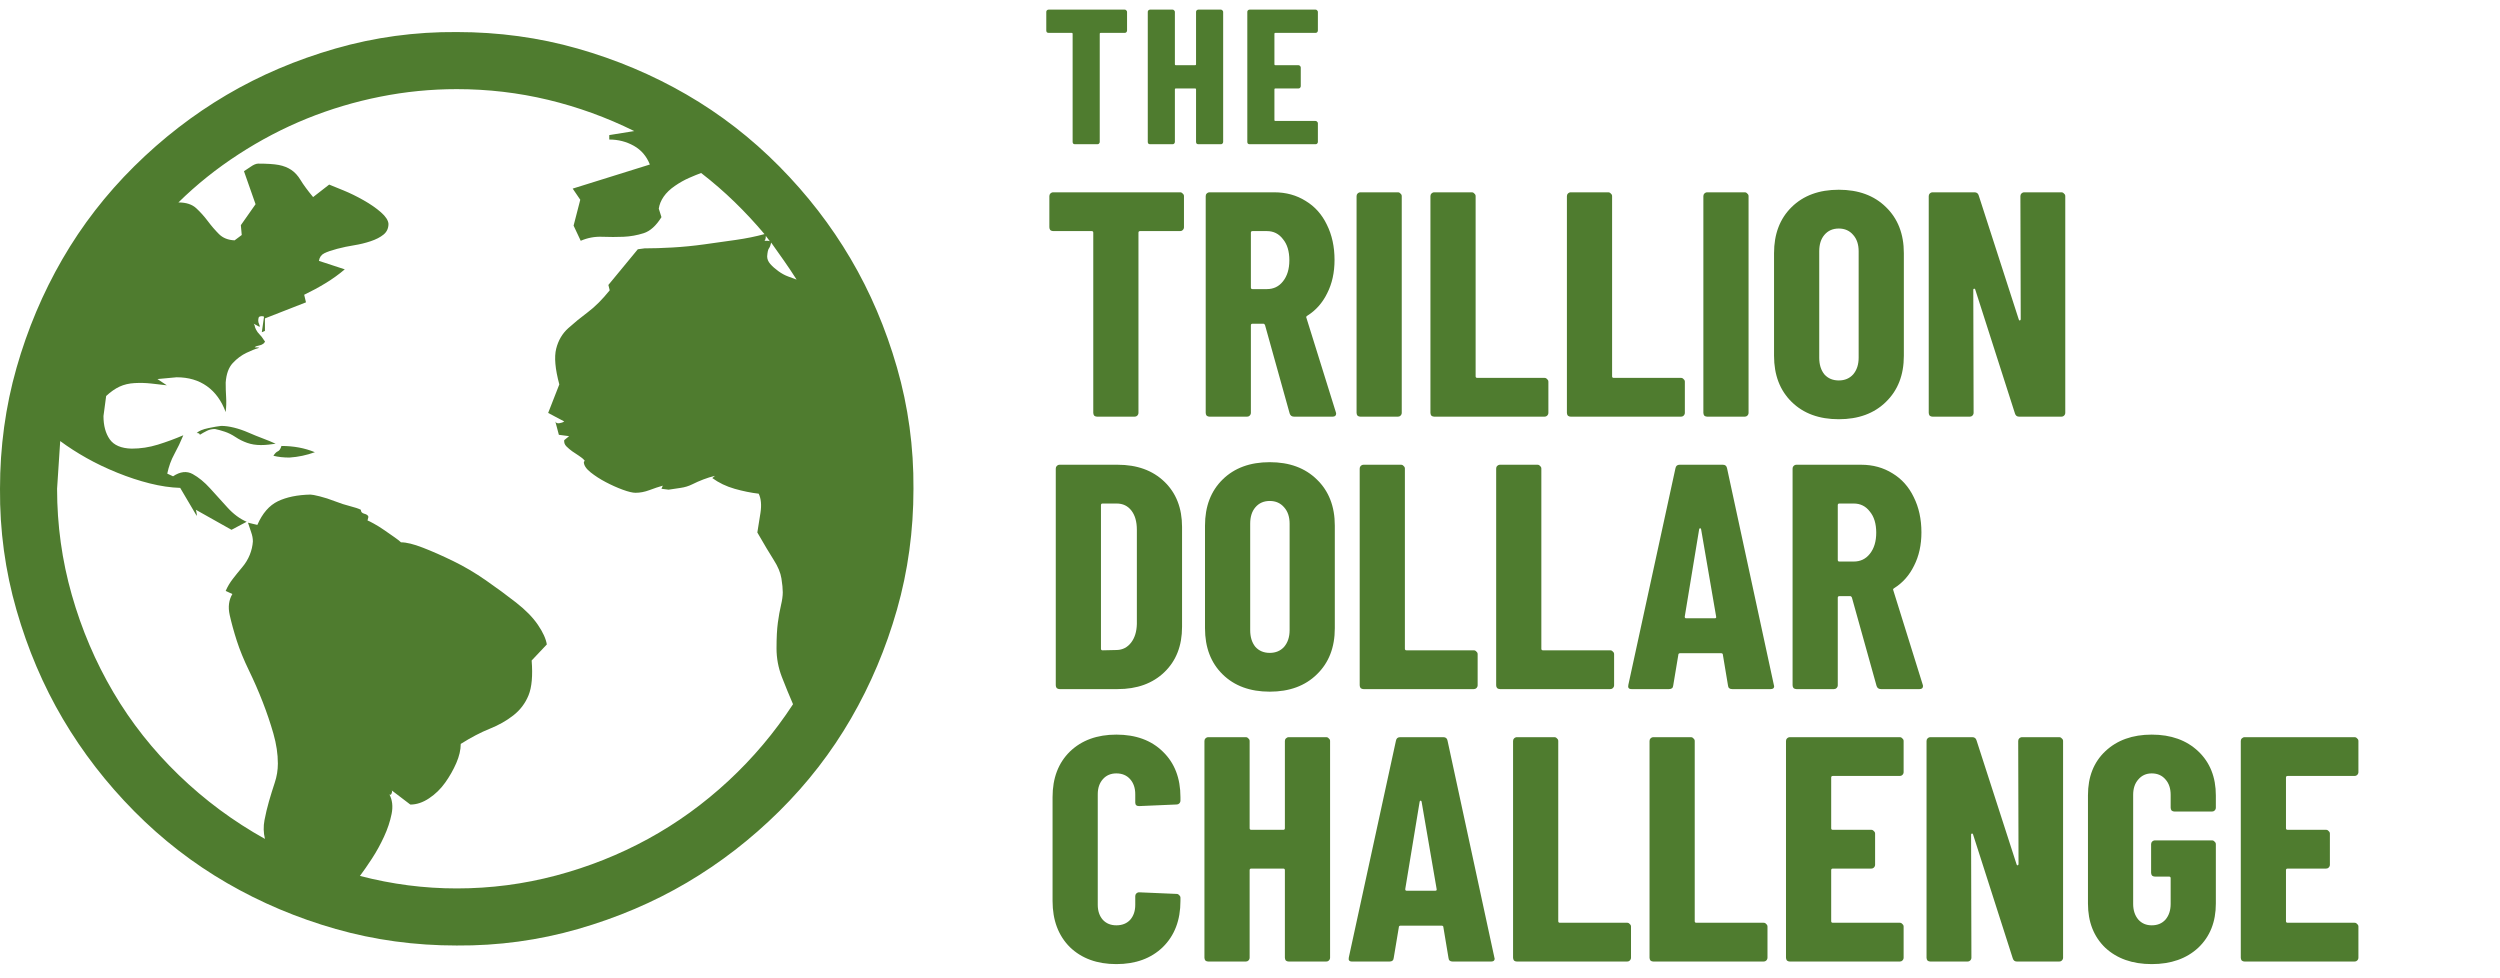
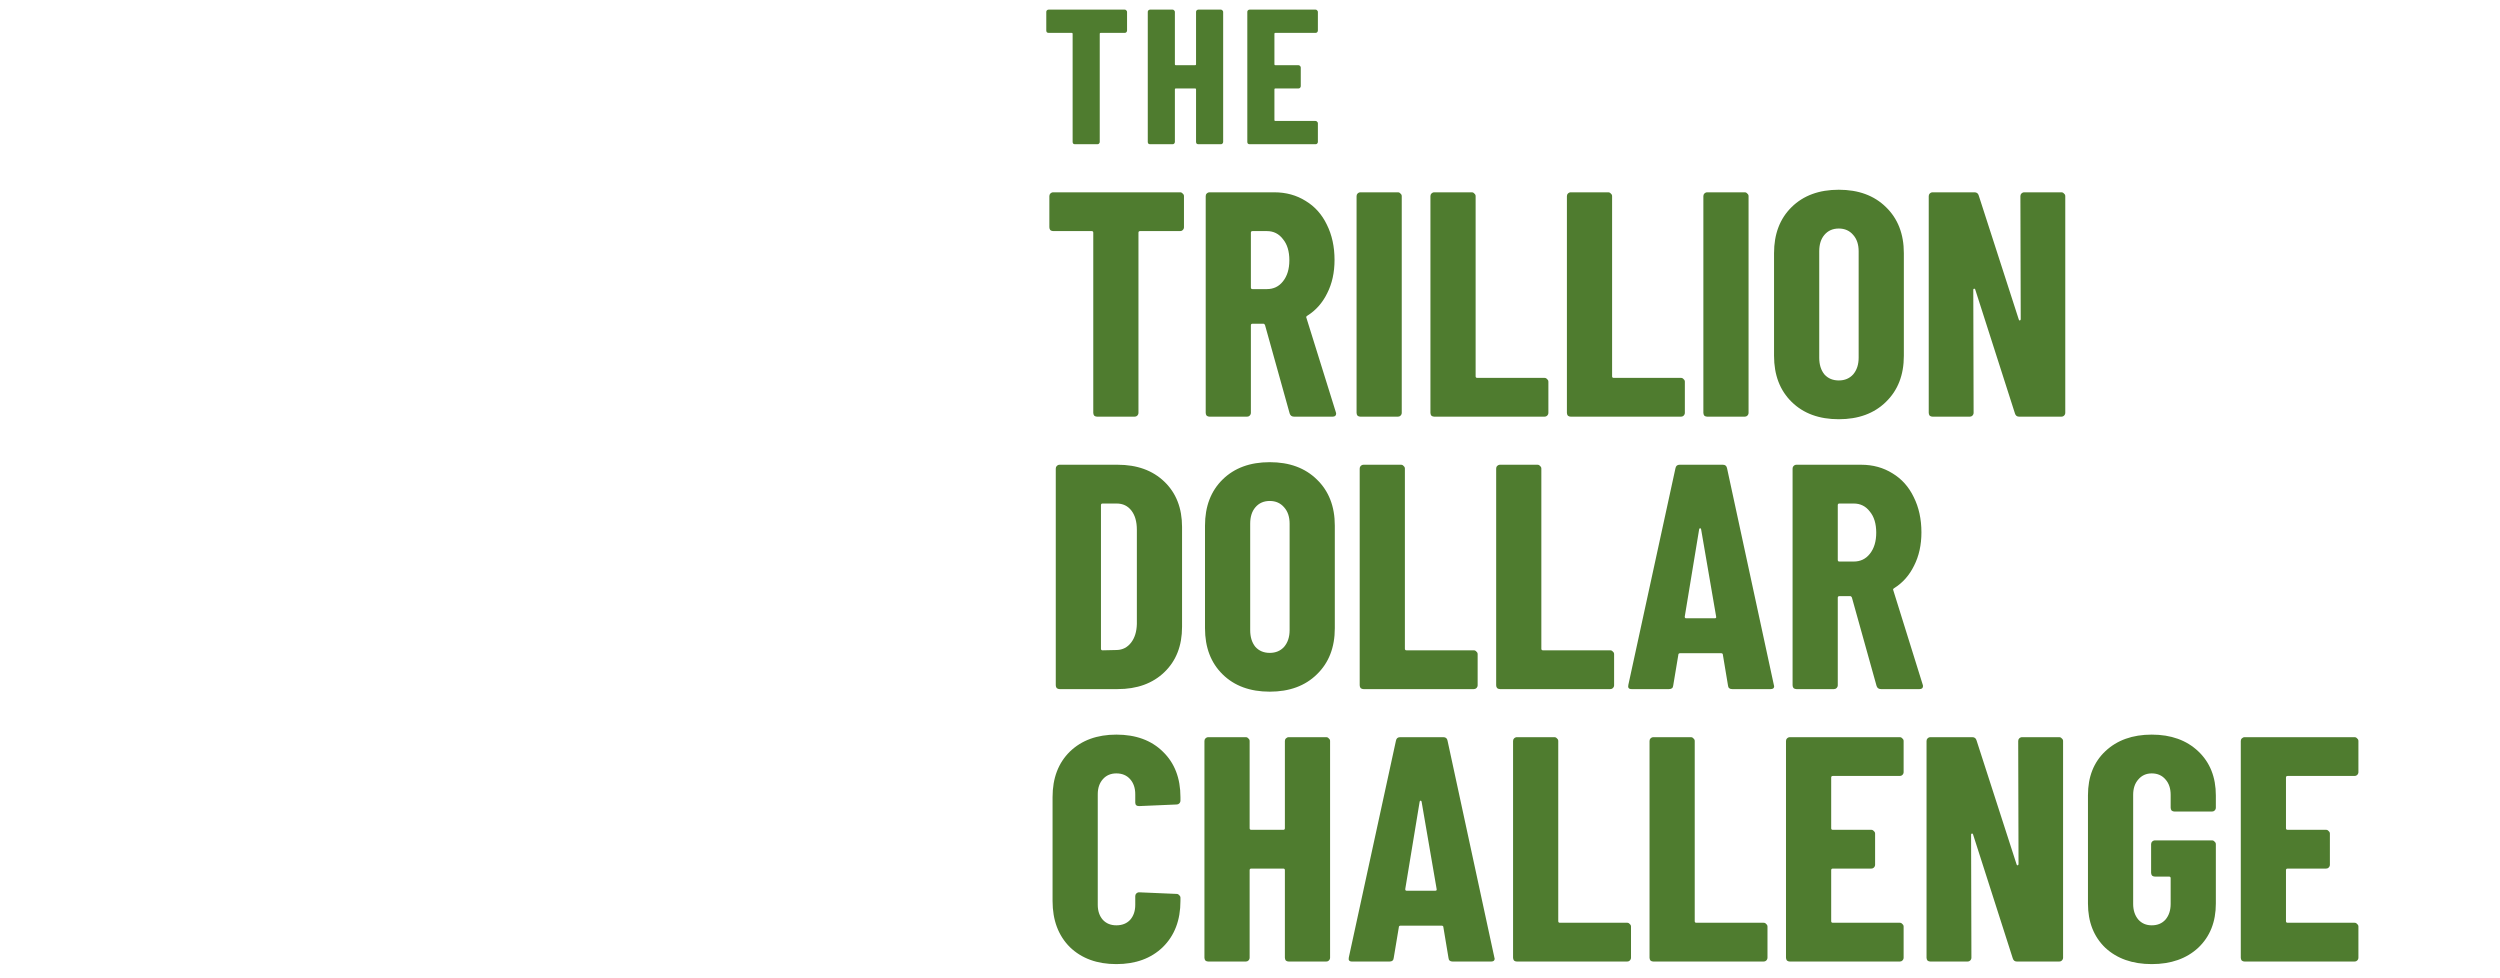
<svg xmlns="http://www.w3.org/2000/svg" width="156" height="61" viewBox="0 0 156 61" fill="none">
  <g clip-path="url(#clip0_942_8249)">
-     <path d="M13.804 26.576C14.046 26.576 14.315 26.613 14.612 26.687C14.908 26.761 15.205 26.863 15.502 26.993C15.799 27.123 16.096 27.244 16.393 27.355C16.69 27.466 16.959 27.578 17.2 27.689L16.755 27.745C16.606 27.763 16.448 27.772 16.282 27.772C15.966 27.772 15.678 27.726 15.419 27.633C15.159 27.541 14.918 27.42 14.695 27.271C14.472 27.123 14.25 27.012 14.027 26.938C13.804 26.863 13.6 26.808 13.415 26.77C13.229 26.77 13.062 26.808 12.914 26.882C12.765 26.956 12.617 27.04 12.469 27.132C12.469 27.058 12.403 27.021 12.274 27.021C12.403 26.891 12.645 26.789 12.997 26.715C13.35 26.641 13.619 26.594 13.804 26.576ZM17.562 27.828C18.323 27.828 19.018 27.958 19.649 28.218C19.389 28.311 19.13 28.385 18.87 28.44C18.61 28.496 18.341 28.533 18.063 28.552C17.692 28.552 17.358 28.515 17.061 28.44C17.154 28.292 17.246 28.199 17.339 28.162C17.432 28.125 17.506 28.014 17.562 27.828ZM28.5 2C31.116 2 33.63 2.343 36.042 3.03C38.454 3.716 40.718 4.672 42.833 5.896C44.949 7.121 46.878 8.615 48.622 10.377C50.366 12.14 51.851 14.06 53.075 16.139C54.3 18.217 55.265 20.48 55.97 22.93C56.675 25.379 57.018 27.902 57 30.5C57 33.116 56.657 35.63 55.97 38.042C55.283 40.455 54.328 42.718 53.103 44.834C51.879 46.949 50.385 48.878 48.622 50.623C46.86 52.367 44.939 53.851 42.861 55.076C40.783 56.3 38.519 57.265 36.07 57.97C33.621 58.675 31.097 59.019 28.5 59C25.884 59 23.369 58.657 20.957 57.97C18.545 57.284 16.282 56.328 14.166 55.103C12.051 53.879 10.121 52.385 8.377 50.623C6.633 48.86 5.149 46.939 3.924 44.861C2.699 42.783 1.735 40.52 1.03 38.07C0.324 35.621 -0.019 33.098 -0 30.5C-0 27.884 0.343 25.37 1.03 22.957C1.716 20.545 2.672 18.282 3.896 16.166C5.121 14.051 6.614 12.122 8.377 10.377C10.14 8.633 12.06 7.149 14.138 5.924C16.216 4.7 18.48 3.735 20.929 3.03C23.379 2.325 25.902 1.981 28.5 2ZM49.708 17.447C49.448 17.039 49.188 16.649 48.928 16.278C48.669 15.907 48.4 15.526 48.121 15.137C48.084 15.304 48.038 15.424 47.982 15.498C47.926 15.573 47.889 15.74 47.871 15.999C47.871 16.166 47.936 16.324 48.066 16.473C48.196 16.621 48.362 16.77 48.567 16.918C48.771 17.066 48.975 17.178 49.179 17.252C49.383 17.326 49.559 17.391 49.708 17.447ZM47.787 14.719C47.787 14.868 47.76 14.97 47.704 15.025H47.871C47.945 15.025 48.001 15.035 48.038 15.053L47.787 14.719ZM28.5 55.438C30.615 55.438 32.684 55.168 34.706 54.63C36.729 54.092 38.64 53.331 40.44 52.348C42.239 51.365 43.909 50.159 45.449 48.73C46.989 47.301 48.335 45.706 49.485 43.943C49.244 43.386 49.012 42.82 48.789 42.245C48.567 41.67 48.455 41.076 48.455 40.464C48.455 39.796 48.483 39.258 48.539 38.85C48.594 38.441 48.659 38.08 48.734 37.764C48.808 37.449 48.845 37.18 48.845 36.957C48.845 36.734 48.817 36.447 48.761 36.094C48.706 35.742 48.548 35.361 48.288 34.953C48.029 34.545 47.685 33.97 47.258 33.227C47.277 33.098 47.305 32.921 47.342 32.699C47.379 32.476 47.416 32.244 47.453 32.003C47.49 31.762 47.5 31.539 47.481 31.335C47.463 31.131 47.416 30.955 47.342 30.806C46.86 30.75 46.359 30.648 45.839 30.5C45.32 30.352 44.856 30.129 44.447 29.832L44.614 29.693C44.373 29.748 44.132 29.823 43.891 29.916C43.65 30.008 43.418 30.11 43.195 30.222C42.972 30.333 42.731 30.407 42.471 30.444C42.212 30.481 41.961 30.518 41.72 30.556L41.275 30.5L41.358 30.305C41.098 30.379 40.82 30.472 40.523 30.584C40.226 30.695 39.939 30.75 39.66 30.75C39.475 30.75 39.206 30.686 38.853 30.556C38.501 30.426 38.148 30.268 37.796 30.082C37.443 29.897 37.128 29.693 36.849 29.47C36.571 29.247 36.432 29.034 36.432 28.83L36.487 28.747C36.395 28.635 36.274 28.533 36.126 28.44C35.977 28.348 35.838 28.255 35.708 28.162C35.578 28.069 35.458 27.967 35.346 27.856C35.235 27.745 35.189 27.615 35.207 27.466L35.513 27.216L34.873 27.132L34.651 26.297C34.688 26.39 34.771 26.427 34.901 26.409C35.031 26.39 35.133 26.353 35.207 26.297L34.205 25.768L34.901 23.987C34.641 23.022 34.576 22.28 34.706 21.761C34.836 21.241 35.087 20.814 35.458 20.48C35.829 20.146 36.237 19.812 36.682 19.479C37.128 19.145 37.582 18.69 38.046 18.115L37.963 17.781L39.8 15.554L40.217 15.498C40.736 15.498 41.321 15.48 41.97 15.443C42.62 15.406 43.279 15.341 43.947 15.248C44.614 15.155 45.273 15.062 45.923 14.97C46.572 14.877 47.166 14.756 47.704 14.608C47.11 13.903 46.489 13.235 45.839 12.604C45.19 11.973 44.494 11.37 43.752 10.795C43.548 10.869 43.297 10.971 43 11.101C42.703 11.231 42.407 11.398 42.11 11.602C41.813 11.806 41.581 12.029 41.414 12.27C41.247 12.511 41.145 12.762 41.108 13.021L41.275 13.55C40.941 14.088 40.57 14.422 40.161 14.552C39.753 14.682 39.336 14.756 38.909 14.775C38.482 14.793 38.037 14.793 37.573 14.775C37.109 14.756 36.664 14.84 36.237 15.025L35.792 14.079L36.209 12.465L35.736 11.769L40.551 10.266C40.347 9.747 40.013 9.357 39.549 9.097C39.085 8.837 38.575 8.707 38.018 8.707V8.429L39.577 8.179C37.851 7.325 36.061 6.676 34.205 6.23C32.35 5.785 30.448 5.562 28.5 5.562C26.886 5.562 25.29 5.72 23.713 6.036C22.136 6.351 20.614 6.806 19.148 7.399C17.682 7.993 16.263 8.735 14.89 9.626C13.517 10.517 12.264 11.518 11.133 12.632C11.615 12.632 11.986 12.752 12.246 12.994C12.506 13.235 12.747 13.504 12.97 13.801C13.192 14.098 13.424 14.367 13.665 14.608C13.906 14.849 14.231 14.979 14.639 14.998L15.085 14.664L15.029 14.051L15.947 12.743L15.224 10.684C15.317 10.628 15.456 10.535 15.641 10.405C15.827 10.275 15.985 10.21 16.114 10.21C16.671 10.21 17.098 10.238 17.395 10.294C17.692 10.35 17.951 10.452 18.174 10.6C18.397 10.748 18.591 10.962 18.759 11.24C18.925 11.518 19.185 11.871 19.538 12.298L20.54 11.518C20.725 11.593 21.022 11.713 21.43 11.88C21.839 12.047 22.256 12.251 22.683 12.493C23.11 12.734 23.471 12.984 23.768 13.244C24.065 13.504 24.223 13.745 24.241 13.968C24.241 14.246 24.139 14.469 23.935 14.636C23.731 14.803 23.462 14.942 23.128 15.053C22.794 15.165 22.451 15.248 22.098 15.304C21.746 15.359 21.393 15.434 21.041 15.526C20.688 15.619 20.419 15.712 20.234 15.805C20.048 15.897 19.937 16.055 19.9 16.278L21.514 16.807C21.143 17.122 20.744 17.41 20.317 17.669C19.89 17.929 19.445 18.17 18.981 18.393L19.093 18.866L16.532 19.868V20.647L16.337 20.731L16.476 19.757L16.365 19.729C16.235 19.729 16.161 19.757 16.142 19.812C16.124 19.868 16.114 19.933 16.114 20.007C16.114 20.081 16.133 20.156 16.17 20.23C16.207 20.304 16.216 20.36 16.198 20.397L15.836 20.202L15.892 20.314C15.892 20.369 15.92 20.453 15.975 20.564C16.031 20.675 16.105 20.777 16.198 20.87C16.291 20.963 16.365 21.056 16.421 21.148C16.476 21.241 16.513 21.288 16.532 21.288C16.532 21.343 16.495 21.399 16.421 21.455C16.346 21.51 16.254 21.547 16.142 21.566C16.031 21.584 15.957 21.612 15.92 21.649C15.883 21.686 15.883 21.696 15.92 21.677C16.179 21.677 16.235 21.696 16.087 21.733C15.938 21.77 15.706 21.863 15.391 22.011C15.075 22.16 14.788 22.373 14.528 22.651C14.268 22.93 14.12 23.338 14.083 23.876C14.083 24.191 14.092 24.497 14.111 24.794C14.129 25.091 14.12 25.397 14.083 25.713C13.823 25.008 13.433 24.47 12.914 24.099C12.394 23.727 11.763 23.542 11.021 23.542L9.824 23.653L10.409 24.043C10.094 24.006 9.769 23.969 9.435 23.932C9.101 23.895 8.758 23.885 8.405 23.904C8.052 23.922 7.737 23.997 7.459 24.126C7.18 24.256 6.902 24.451 6.624 24.711L6.457 25.963C6.457 26.557 6.587 27.04 6.846 27.411C7.106 27.782 7.561 27.977 8.21 27.995C8.767 27.995 9.314 27.912 9.852 27.745C10.39 27.578 10.919 27.383 11.439 27.16C11.272 27.568 11.086 27.958 10.882 28.329C10.678 28.7 10.53 29.108 10.437 29.554L10.799 29.721C11.244 29.424 11.652 29.377 12.023 29.581C12.394 29.786 12.756 30.082 13.109 30.472C13.461 30.862 13.823 31.261 14.194 31.669C14.565 32.077 14.964 32.374 15.391 32.559L14.445 33.06L12.218 31.808C12.237 31.845 12.255 31.929 12.274 32.059C12.292 32.188 12.283 32.216 12.246 32.142L11.244 30.444C10.65 30.426 10.019 30.333 9.351 30.166C8.683 29.999 8.006 29.776 7.32 29.498C6.633 29.22 5.993 28.914 5.399 28.58C4.805 28.246 4.258 27.893 3.757 27.522L3.562 30.5C3.562 32.764 3.868 34.972 4.481 37.124C5.093 39.276 5.956 41.299 7.069 43.191C8.182 45.084 9.546 46.809 11.16 48.368C12.775 49.927 14.565 51.253 16.532 52.348C16.439 51.959 16.43 51.569 16.504 51.179C16.578 50.789 16.671 50.4 16.782 50.01C16.894 49.621 17.014 49.231 17.144 48.841C17.274 48.452 17.339 48.053 17.339 47.645C17.339 47.051 17.246 46.429 17.061 45.78C16.875 45.13 16.653 44.472 16.393 43.804C16.133 43.136 15.845 42.477 15.53 41.828C15.215 41.178 14.964 40.566 14.778 39.991C14.593 39.416 14.445 38.877 14.333 38.376C14.222 37.876 14.278 37.439 14.5 37.068L14.083 36.873C14.194 36.614 14.342 36.363 14.528 36.122C14.714 35.881 14.908 35.64 15.113 35.398C15.317 35.157 15.474 34.897 15.586 34.619C15.697 34.341 15.762 34.062 15.78 33.784C15.78 33.599 15.743 33.404 15.669 33.2C15.595 32.996 15.53 32.801 15.474 32.615L16.059 32.754C16.374 32.031 16.801 31.539 17.339 31.279C17.877 31.02 18.554 30.88 19.371 30.862C19.464 30.862 19.658 30.899 19.955 30.973C20.252 31.047 20.568 31.149 20.902 31.279C21.236 31.409 21.551 31.511 21.848 31.585C22.145 31.66 22.367 31.734 22.516 31.808C22.516 31.938 22.59 32.022 22.738 32.059C22.887 32.096 22.97 32.161 22.989 32.253L22.933 32.476C22.989 32.495 23.119 32.559 23.323 32.671C23.527 32.782 23.75 32.921 23.991 33.088C24.232 33.255 24.445 33.404 24.631 33.534C24.817 33.664 24.947 33.766 25.021 33.84C25.355 33.84 25.809 33.951 26.384 34.174C26.96 34.397 27.591 34.675 28.277 35.009C28.964 35.343 29.641 35.742 30.309 36.206C30.977 36.669 31.608 37.133 32.201 37.597C32.795 38.061 33.25 38.525 33.565 38.989C33.881 39.453 34.066 39.861 34.122 40.213L33.175 41.215C33.25 42.162 33.185 42.885 32.981 43.386C32.777 43.887 32.461 44.305 32.034 44.639C31.608 44.973 31.116 45.251 30.559 45.474C30.003 45.696 29.4 46.012 28.75 46.42C28.75 46.791 28.657 47.19 28.472 47.617C28.286 48.043 28.054 48.452 27.776 48.841C27.498 49.231 27.164 49.556 26.774 49.815C26.384 50.075 25.995 50.205 25.605 50.205L24.436 49.314C24.473 49.352 24.473 49.416 24.436 49.509C24.399 49.602 24.353 49.621 24.297 49.565C24.483 49.917 24.529 50.326 24.436 50.789C24.343 51.253 24.186 51.727 23.963 52.209C23.741 52.691 23.49 53.146 23.212 53.573C22.933 53.999 22.683 54.361 22.46 54.658C23.462 54.918 24.464 55.113 25.466 55.243C26.468 55.373 27.479 55.438 28.5 55.438Z" fill="#4F7C2F" />
-   </g>
+     </g>
  <path d="M70.184 0.6C70.224 0.6 70.256 0.616 70.28 0.648C70.312 0.672 70.328 0.704 70.328 0.744V1.908C70.328 1.948 70.312 1.984 70.28 2.016C70.256 2.04 70.224 2.052 70.184 2.052H68.684C68.644 2.052 68.624 2.072 68.624 2.112V8.856C68.624 8.896 68.608 8.932 68.576 8.964C68.552 8.988 68.52 9 68.48 9H67.076C67.036 9 67 8.988 66.968 8.964C66.944 8.932 66.932 8.896 66.932 8.856V2.112C66.932 2.072 66.912 2.052 66.872 2.052H65.432C65.392 2.052 65.356 2.04 65.324 2.016C65.3 1.984 65.288 1.948 65.288 1.908V0.744C65.288 0.704 65.3 0.672 65.324 0.648C65.356 0.616 65.392 0.6 65.432 0.6H70.184ZM74.633 0.744C74.633 0.704 74.645 0.672 74.669 0.648C74.701 0.616 74.737 0.6 74.777 0.6H76.181C76.221 0.6 76.253 0.616 76.277 0.648C76.309 0.672 76.325 0.704 76.325 0.744V8.856C76.325 8.896 76.309 8.932 76.277 8.964C76.253 8.988 76.221 9 76.181 9H74.777C74.737 9 74.701 8.988 74.669 8.964C74.645 8.932 74.633 8.896 74.633 8.856V5.58C74.633 5.54 74.613 5.52 74.573 5.52H73.373C73.333 5.52 73.313 5.54 73.313 5.58V8.856C73.313 8.896 73.297 8.932 73.265 8.964C73.241 8.988 73.209 9 73.169 9H71.765C71.725 9 71.689 8.988 71.657 8.964C71.633 8.932 71.621 8.896 71.621 8.856V0.744C71.621 0.704 71.633 0.672 71.657 0.648C71.689 0.616 71.725 0.6 71.765 0.6H73.169C73.209 0.6 73.241 0.616 73.265 0.648C73.297 0.672 73.313 0.704 73.313 0.744V4.008C73.313 4.048 73.333 4.068 73.373 4.068H74.573C74.613 4.068 74.633 4.048 74.633 4.008V0.744ZM82.236 1.908C82.236 1.948 82.22 1.984 82.188 2.016C82.164 2.04 82.132 2.052 82.092 2.052H79.584C79.544 2.052 79.524 2.072 79.524 2.112V4.008C79.524 4.048 79.544 4.068 79.584 4.068H81.024C81.064 4.068 81.096 4.084 81.12 4.116C81.152 4.14 81.168 4.172 81.168 4.212V5.376C81.168 5.416 81.152 5.452 81.12 5.484C81.096 5.508 81.064 5.52 81.024 5.52H79.584C79.544 5.52 79.524 5.54 79.524 5.58V7.488C79.524 7.528 79.544 7.548 79.584 7.548H82.092C82.132 7.548 82.164 7.564 82.188 7.596C82.22 7.62 82.236 7.652 82.236 7.692V8.856C82.236 8.896 82.22 8.932 82.188 8.964C82.164 8.988 82.132 9 82.092 9H77.976C77.936 9 77.9 8.988 77.868 8.964C77.844 8.932 77.832 8.896 77.832 8.856V0.744C77.832 0.704 77.844 0.672 77.868 0.648C77.9 0.616 77.936 0.6 77.976 0.6H82.092C82.132 0.6 82.164 0.616 82.188 0.648C82.22 0.672 82.236 0.704 82.236 0.744V1.908ZM73.64 12C73.707 12 73.76 12.027 73.8 12.08C73.853 12.12 73.88 12.173 73.88 12.24V14.18C73.88 14.247 73.853 14.307 73.8 14.36C73.76 14.4 73.707 14.42 73.64 14.42H71.14C71.073 14.42 71.04 14.453 71.04 14.52V25.76C71.04 25.827 71.013 25.887 70.96 25.94C70.92 25.98 70.867 26 70.8 26H68.46C68.393 26 68.333 25.98 68.28 25.94C68.24 25.887 68.22 25.827 68.22 25.76V14.52C68.22 14.453 68.187 14.42 68.12 14.42H65.72C65.653 14.42 65.593 14.4 65.54 14.36C65.5 14.307 65.48 14.247 65.48 14.18V12.24C65.48 12.173 65.5 12.12 65.54 12.08C65.593 12.027 65.653 12 65.72 12H73.64ZM80.755 26C80.609 26 80.516 25.933 80.475 25.8L78.936 20.28C78.909 20.227 78.876 20.2 78.835 20.2H78.156C78.089 20.2 78.055 20.233 78.055 20.3V25.76C78.055 25.827 78.029 25.887 77.975 25.94C77.936 25.98 77.882 26 77.816 26H75.475C75.409 26 75.349 25.98 75.296 25.94C75.255 25.887 75.236 25.827 75.236 25.76V12.24C75.236 12.173 75.255 12.12 75.296 12.08C75.349 12.027 75.409 12 75.475 12H79.516C80.249 12 80.902 12.18 81.475 12.54C82.049 12.887 82.489 13.38 82.796 14.02C83.115 14.66 83.275 15.393 83.275 16.22C83.275 17.007 83.122 17.7 82.816 18.3C82.522 18.9 82.109 19.367 81.576 19.7C81.549 19.713 81.529 19.733 81.516 19.76C81.502 19.773 81.502 19.793 81.516 19.82L83.356 25.72L83.376 25.8C83.376 25.933 83.302 26 83.156 26H80.755ZM78.156 14.42C78.089 14.42 78.055 14.453 78.055 14.52V17.94C78.055 18.007 78.089 18.04 78.156 18.04H79.055C79.469 18.04 79.802 17.88 80.055 17.56C80.322 17.227 80.456 16.787 80.456 16.24C80.456 15.68 80.322 15.24 80.055 14.92C79.802 14.587 79.469 14.42 79.055 14.42H78.156ZM84.889 26C84.823 26 84.763 25.98 84.71 25.94C84.669 25.887 84.65 25.827 84.65 25.76V12.24C84.65 12.173 84.669 12.12 84.71 12.08C84.763 12.027 84.823 12 84.889 12H87.23C87.296 12 87.35 12.027 87.389 12.08C87.443 12.12 87.469 12.173 87.469 12.24V25.76C87.469 25.827 87.443 25.887 87.389 25.94C87.35 25.98 87.296 26 87.23 26H84.889ZM89.499 26C89.432 26 89.372 25.98 89.319 25.94C89.279 25.887 89.259 25.827 89.259 25.76V12.24C89.259 12.173 89.279 12.12 89.319 12.08C89.372 12.027 89.432 12 89.499 12H91.839C91.906 12 91.959 12.027 91.999 12.08C92.052 12.12 92.079 12.173 92.079 12.24V23.48C92.079 23.547 92.112 23.58 92.179 23.58H96.379C96.446 23.58 96.499 23.607 96.539 23.66C96.592 23.7 96.619 23.753 96.619 23.82V25.76C96.619 25.827 96.592 25.887 96.539 25.94C96.499 25.98 96.446 26 96.379 26H89.499ZM98.014 26C97.948 26 97.888 25.98 97.835 25.94C97.794 25.887 97.775 25.827 97.775 25.76V12.24C97.775 12.173 97.794 12.12 97.835 12.08C97.888 12.027 97.948 12 98.014 12H100.355C100.421 12 100.475 12.027 100.515 12.08C100.568 12.12 100.595 12.173 100.595 12.24V23.48C100.595 23.547 100.628 23.58 100.695 23.58H104.895C104.961 23.58 105.015 23.607 105.055 23.66C105.108 23.7 105.135 23.753 105.135 23.82V25.76C105.135 25.827 105.108 25.887 105.055 25.94C105.015 25.98 104.961 26 104.895 26H98.014ZM106.53 26C106.463 26 106.403 25.98 106.35 25.94C106.31 25.887 106.29 25.827 106.29 25.76V12.24C106.29 12.173 106.31 12.12 106.35 12.08C106.403 12.027 106.463 12 106.53 12H108.87C108.937 12 108.99 12.027 109.03 12.08C109.083 12.12 109.11 12.173 109.11 12.24V25.76C109.11 25.827 109.083 25.887 109.03 25.94C108.99 25.98 108.937 26 108.87 26H106.53ZM114.74 26.16C113.513 26.16 112.533 25.8 111.8 25.08C111.066 24.36 110.7 23.4 110.7 22.2V15.8C110.7 14.6 111.066 13.64 111.8 12.92C112.533 12.2 113.513 11.84 114.74 11.84C115.966 11.84 116.946 12.2 117.68 12.92C118.426 13.64 118.8 14.6 118.8 15.8V22.2C118.8 23.4 118.426 24.36 117.68 25.08C116.946 25.8 115.966 26.16 114.74 26.16ZM114.74 23.74C115.113 23.74 115.413 23.613 115.64 23.36C115.866 23.093 115.98 22.747 115.98 22.32V15.68C115.98 15.253 115.866 14.913 115.64 14.66C115.413 14.393 115.113 14.26 114.74 14.26C114.366 14.26 114.066 14.393 113.84 14.66C113.626 14.913 113.52 15.253 113.52 15.68V22.32C113.52 22.747 113.626 23.093 113.84 23.36C114.066 23.613 114.366 23.74 114.74 23.74ZM126.073 12.24C126.073 12.173 126.093 12.12 126.133 12.08C126.186 12.027 126.246 12 126.313 12H128.633C128.699 12 128.753 12.027 128.793 12.08C128.846 12.12 128.873 12.173 128.873 12.24V25.76C128.873 25.827 128.846 25.887 128.793 25.94C128.753 25.98 128.699 26 128.633 26H125.993C125.859 26 125.773 25.933 125.733 25.8L123.253 18.06C123.239 18.02 123.213 18.007 123.173 18.02C123.146 18.02 123.133 18.04 123.133 18.08L123.153 25.76C123.153 25.827 123.126 25.887 123.073 25.94C123.033 25.98 122.979 26 122.913 26H120.593C120.526 26 120.466 25.98 120.413 25.94C120.373 25.887 120.353 25.827 120.353 25.76V12.24C120.353 12.173 120.373 12.12 120.413 12.08C120.466 12.027 120.526 12 120.593 12H123.213C123.346 12 123.433 12.067 123.473 12.2L125.973 19.94C125.986 19.98 126.006 20 126.033 20C126.073 19.987 126.093 19.96 126.093 19.92L126.073 12.24ZM66.12 43C66.053 43 65.993 42.98 65.94 42.94C65.9 42.887 65.88 42.827 65.88 42.76V29.24C65.88 29.173 65.9 29.12 65.94 29.08C65.993 29.027 66.053 29 66.12 29H69.74C70.953 29 71.927 29.353 72.66 30.06C73.393 30.767 73.76 31.707 73.76 32.88V39.12C73.76 40.293 73.393 41.233 72.66 41.94C71.927 42.647 70.953 43 69.74 43H66.12ZM68.7 40.48C68.7 40.547 68.733 40.58 68.8 40.58L69.7 40.56C70.06 40.547 70.353 40.393 70.58 40.1C70.807 39.807 70.927 39.42 70.94 38.94V33.06C70.94 32.553 70.827 32.153 70.6 31.86C70.373 31.567 70.067 31.42 69.68 31.42H68.8C68.733 31.42 68.7 31.453 68.7 31.52V40.48ZM79.232 43.16C78.005 43.16 77.025 42.8 76.292 42.08C75.558 41.36 75.192 40.4 75.192 39.2V32.8C75.192 31.6 75.558 30.64 76.292 29.92C77.025 29.2 78.005 28.84 79.232 28.84C80.458 28.84 81.438 29.2 82.172 29.92C82.918 30.64 83.292 31.6 83.292 32.8V39.2C83.292 40.4 82.918 41.36 82.172 42.08C81.438 42.8 80.458 43.16 79.232 43.16ZM79.232 40.74C79.605 40.74 79.905 40.613 80.132 40.36C80.358 40.093 80.472 39.747 80.472 39.32V32.68C80.472 32.253 80.358 31.913 80.132 31.66C79.905 31.393 79.605 31.26 79.232 31.26C78.858 31.26 78.558 31.393 78.332 31.66C78.118 31.913 78.012 32.253 78.012 32.68V39.32C78.012 39.747 78.118 40.093 78.332 40.36C78.558 40.613 78.858 40.74 79.232 40.74ZM85.085 43C85.018 43 84.958 42.98 84.905 42.94C84.865 42.887 84.845 42.827 84.845 42.76V29.24C84.845 29.173 84.865 29.12 84.905 29.08C84.958 29.027 85.018 29 85.085 29H87.425C87.492 29 87.545 29.027 87.585 29.08C87.638 29.12 87.665 29.173 87.665 29.24V40.48C87.665 40.547 87.698 40.58 87.765 40.58H91.965C92.031 40.58 92.085 40.607 92.125 40.66C92.178 40.7 92.205 40.753 92.205 40.82V42.76C92.205 42.827 92.178 42.887 92.125 42.94C92.085 42.98 92.031 43 91.965 43H85.085ZM93.6 43C93.534 43 93.474 42.98 93.421 42.94C93.38 42.887 93.361 42.827 93.361 42.76V29.24C93.361 29.173 93.38 29.12 93.421 29.08C93.474 29.027 93.534 29 93.6 29H95.941C96.007 29 96.061 29.027 96.1 29.08C96.154 29.12 96.18 29.173 96.18 29.24V40.48C96.18 40.547 96.214 40.58 96.281 40.58H100.48C100.547 40.58 100.6 40.607 100.64 40.66C100.694 40.7 100.72 40.753 100.72 40.82V42.76C100.72 42.827 100.694 42.887 100.64 42.94C100.6 42.98 100.547 43 100.48 43H93.6ZM108.088 43C107.928 43 107.841 42.927 107.828 42.78L107.508 40.86C107.508 40.793 107.468 40.76 107.388 40.76H104.848C104.768 40.76 104.728 40.793 104.728 40.86L104.408 42.78C104.395 42.927 104.308 43 104.148 43H101.808C101.635 43 101.568 42.913 101.608 42.74L104.548 29.22C104.575 29.073 104.661 29 104.808 29H107.508C107.655 29 107.741 29.073 107.768 29.22L110.688 42.74L110.708 42.82C110.708 42.94 110.635 43 110.488 43H108.088ZM105.128 38.48C105.128 38.547 105.155 38.58 105.208 38.58H107.008C107.075 38.58 107.101 38.547 107.088 38.48L106.148 33.02C106.135 32.98 106.115 32.96 106.088 32.96C106.061 32.96 106.041 32.98 106.028 33.02L105.128 38.48ZM117.377 43C117.23 43 117.137 42.933 117.097 42.8L115.557 37.28C115.53 37.227 115.497 37.2 115.457 37.2H114.777C114.71 37.2 114.677 37.233 114.677 37.3V42.76C114.677 42.827 114.65 42.887 114.597 42.94C114.557 42.98 114.503 43 114.437 43H112.097C112.03 43 111.97 42.98 111.917 42.94C111.877 42.887 111.857 42.827 111.857 42.76V29.24C111.857 29.173 111.877 29.12 111.917 29.08C111.97 29.027 112.03 29 112.097 29H116.137C116.87 29 117.523 29.18 118.097 29.54C118.67 29.887 119.11 30.38 119.417 31.02C119.737 31.66 119.897 32.393 119.897 33.22C119.897 34.007 119.743 34.7 119.437 35.3C119.143 35.9 118.73 36.367 118.197 36.7C118.17 36.713 118.15 36.733 118.137 36.76C118.123 36.773 118.123 36.793 118.137 36.82L119.977 42.72L119.997 42.8C119.997 42.933 119.923 43 119.777 43H117.377ZM114.777 31.42C114.71 31.42 114.677 31.453 114.677 31.52V34.94C114.677 35.007 114.71 35.04 114.777 35.04H115.677C116.09 35.04 116.423 34.88 116.677 34.56C116.943 34.227 117.077 33.787 117.077 33.24C117.077 32.68 116.943 32.24 116.677 31.92C116.423 31.587 116.09 31.42 115.677 31.42H114.777ZM69.66 60.16C68.46 60.16 67.493 59.807 66.76 59.1C66.04 58.38 65.68 57.42 65.68 56.22V49.74C65.68 48.553 66.04 47.607 66.76 46.9C67.493 46.193 68.46 45.84 69.66 45.84C70.873 45.84 71.84 46.193 72.56 46.9C73.293 47.607 73.66 48.553 73.66 49.74V49.96C73.66 50.027 73.633 50.087 73.58 50.14C73.54 50.18 73.487 50.2 73.42 50.2L71.08 50.3C70.92 50.3 70.84 50.227 70.84 50.08V49.56C70.84 49.173 70.733 48.86 70.52 48.62C70.307 48.38 70.02 48.26 69.66 48.26C69.313 48.26 69.033 48.38 68.82 48.62C68.607 48.86 68.5 49.173 68.5 49.56V56.46C68.5 56.847 68.607 57.16 68.82 57.4C69.033 57.627 69.313 57.74 69.66 57.74C70.02 57.74 70.307 57.627 70.52 57.4C70.733 57.16 70.84 56.847 70.84 56.46V55.92C70.84 55.853 70.86 55.8 70.9 55.76C70.953 55.707 71.013 55.68 71.08 55.68L73.42 55.78C73.487 55.78 73.54 55.807 73.58 55.86C73.633 55.9 73.66 55.953 73.66 56.02V56.22C73.66 57.42 73.293 58.38 72.56 59.1C71.827 59.807 70.86 60.16 69.66 60.16ZM80.177 46.24C80.177 46.173 80.197 46.12 80.237 46.08C80.291 46.027 80.351 46 80.417 46H82.757C82.824 46 82.877 46.027 82.917 46.08C82.971 46.12 82.997 46.173 82.997 46.24V59.76C82.997 59.827 82.971 59.887 82.917 59.94C82.877 59.98 82.824 60 82.757 60H80.417C80.351 60 80.291 59.98 80.237 59.94C80.197 59.887 80.177 59.827 80.177 59.76V54.3C80.177 54.233 80.144 54.2 80.077 54.2H78.077C78.011 54.2 77.977 54.233 77.977 54.3V59.76C77.977 59.827 77.951 59.887 77.897 59.94C77.857 59.98 77.804 60 77.737 60H75.397C75.331 60 75.271 59.98 75.217 59.94C75.177 59.887 75.157 59.827 75.157 59.76V46.24C75.157 46.173 75.177 46.12 75.217 46.08C75.271 46.027 75.331 46 75.397 46H77.737C77.804 46 77.857 46.027 77.897 46.08C77.951 46.12 77.977 46.173 77.977 46.24V51.68C77.977 51.747 78.011 51.78 78.077 51.78H80.077C80.144 51.78 80.177 51.747 80.177 51.68V46.24ZM90.647 60C90.487 60 90.4 59.927 90.387 59.78L90.067 57.86C90.067 57.793 90.027 57.76 89.947 57.76H87.407C87.327 57.76 87.287 57.793 87.287 57.86L86.967 59.78C86.953 59.927 86.867 60 86.707 60H84.367C84.193 60 84.127 59.913 84.167 59.74L87.107 46.22C87.133 46.073 87.22 46 87.367 46H90.067C90.213 46 90.3 46.073 90.327 46.22L93.247 59.74L93.267 59.82C93.267 59.94 93.193 60 93.047 60H90.647ZM87.687 55.48C87.687 55.547 87.713 55.58 87.767 55.58H89.567C89.633 55.58 89.66 55.547 89.647 55.48L88.707 50.02C88.693 49.98 88.673 49.96 88.647 49.96C88.62 49.96 88.6 49.98 88.587 50.02L87.687 55.48ZM94.655 60C94.588 60 94.528 59.98 94.475 59.94C94.435 59.887 94.415 59.827 94.415 59.76V46.24C94.415 46.173 94.435 46.12 94.475 46.08C94.528 46.027 94.588 46 94.655 46H96.995C97.062 46 97.115 46.027 97.155 46.08C97.209 46.12 97.235 46.173 97.235 46.24V57.48C97.235 57.547 97.269 57.58 97.335 57.58H101.535C101.602 57.58 101.655 57.607 101.695 57.66C101.748 57.7 101.775 57.753 101.775 57.82V59.76C101.775 59.827 101.748 59.887 101.695 59.94C101.655 59.98 101.602 60 101.535 60H94.655ZM103.171 60C103.104 60 103.044 59.98 102.991 59.94C102.951 59.887 102.931 59.827 102.931 59.76V46.24C102.931 46.173 102.951 46.12 102.991 46.08C103.044 46.027 103.104 46 103.171 46H105.511C105.577 46 105.631 46.027 105.671 46.08C105.724 46.12 105.751 46.173 105.751 46.24V57.48C105.751 57.547 105.784 57.58 105.851 57.58H110.051C110.117 57.58 110.171 57.607 110.211 57.66C110.264 57.7 110.291 57.753 110.291 57.82V59.76C110.291 59.827 110.264 59.887 110.211 59.94C110.171 59.98 110.117 60 110.051 60H103.171ZM118.786 48.18C118.786 48.247 118.76 48.307 118.706 48.36C118.666 48.4 118.613 48.42 118.546 48.42H114.366C114.3 48.42 114.266 48.453 114.266 48.52V51.68C114.266 51.747 114.3 51.78 114.366 51.78H116.766C116.833 51.78 116.886 51.807 116.926 51.86C116.98 51.9 117.006 51.953 117.006 52.02V53.96C117.006 54.027 116.98 54.087 116.926 54.14C116.886 54.18 116.833 54.2 116.766 54.2H114.366C114.3 54.2 114.266 54.233 114.266 54.3V57.48C114.266 57.547 114.3 57.58 114.366 57.58H118.546C118.613 57.58 118.666 57.607 118.706 57.66C118.76 57.7 118.786 57.753 118.786 57.82V59.76C118.786 59.827 118.76 59.887 118.706 59.94C118.666 59.98 118.613 60 118.546 60H111.686C111.62 60 111.56 59.98 111.506 59.94C111.466 59.887 111.446 59.827 111.446 59.76V46.24C111.446 46.173 111.466 46.12 111.506 46.08C111.56 46.027 111.62 46 111.686 46H118.546C118.613 46 118.666 46.027 118.706 46.08C118.76 46.12 118.786 46.173 118.786 46.24V48.18ZM125.936 46.24C125.936 46.173 125.956 46.12 125.996 46.08C126.049 46.027 126.109 46 126.176 46H128.496C128.563 46 128.616 46.027 128.656 46.08C128.709 46.12 128.736 46.173 128.736 46.24V59.76C128.736 59.827 128.709 59.887 128.656 59.94C128.616 59.98 128.563 60 128.496 60H125.856C125.723 60 125.636 59.933 125.596 59.8L123.116 52.06C123.103 52.02 123.076 52.007 123.036 52.02C123.009 52.02 122.996 52.04 122.996 52.08L123.016 59.76C123.016 59.827 122.989 59.887 122.936 59.94C122.896 59.98 122.843 60 122.776 60H120.456C120.389 60 120.329 59.98 120.276 59.94C120.236 59.887 120.216 59.827 120.216 59.76V46.24C120.216 46.173 120.236 46.12 120.276 46.08C120.329 46.027 120.389 46 120.456 46H123.076C123.209 46 123.296 46.067 123.336 46.2L125.836 53.94C125.849 53.98 125.869 54 125.896 54C125.936 53.987 125.956 53.96 125.956 53.92L125.936 46.24ZM134.269 60.16C133.069 60.16 132.103 59.82 131.369 59.14C130.649 58.447 130.289 57.527 130.289 56.38V49.62C130.289 48.473 130.649 47.56 131.369 46.88C132.103 46.187 133.069 45.84 134.269 45.84C135.469 45.84 136.436 46.187 137.169 46.88C137.903 47.573 138.269 48.493 138.269 49.64V50.4C138.269 50.467 138.243 50.527 138.189 50.58C138.149 50.62 138.096 50.64 138.029 50.64H135.689C135.623 50.64 135.563 50.62 135.509 50.58C135.469 50.527 135.449 50.467 135.449 50.4V49.6C135.449 49.2 135.343 48.88 135.129 48.64C134.916 48.387 134.629 48.26 134.269 48.26C133.923 48.26 133.643 48.387 133.429 48.64C133.216 48.88 133.109 49.2 133.109 49.6V56.4C133.109 56.8 133.216 57.127 133.429 57.38C133.643 57.62 133.923 57.74 134.269 57.74C134.629 57.74 134.916 57.62 135.129 57.38C135.343 57.127 135.449 56.8 135.449 56.4V54.8C135.449 54.733 135.416 54.7 135.349 54.7H134.469C134.403 54.7 134.343 54.68 134.289 54.64C134.249 54.587 134.229 54.527 134.229 54.46V52.68C134.229 52.613 134.249 52.56 134.289 52.52C134.343 52.467 134.403 52.44 134.469 52.44H138.029C138.096 52.44 138.149 52.467 138.189 52.52C138.243 52.56 138.269 52.613 138.269 52.68V56.38C138.269 57.527 137.903 58.447 137.169 59.14C136.436 59.82 135.469 60.16 134.269 60.16ZM147.165 48.18C147.165 48.247 147.139 48.307 147.085 48.36C147.045 48.4 146.992 48.42 146.925 48.42H142.745C142.679 48.42 142.645 48.453 142.645 48.52V51.68C142.645 51.747 142.679 51.78 142.745 51.78H145.145C145.212 51.78 145.265 51.807 145.305 51.86C145.359 51.9 145.385 51.953 145.385 52.02V53.96C145.385 54.027 145.359 54.087 145.305 54.14C145.265 54.18 145.212 54.2 145.145 54.2H142.745C142.679 54.2 142.645 54.233 142.645 54.3V57.48C142.645 57.547 142.679 57.58 142.745 57.58H146.925C146.992 57.58 147.045 57.607 147.085 57.66C147.139 57.7 147.165 57.753 147.165 57.82V59.76C147.165 59.827 147.139 59.887 147.085 59.94C147.045 59.98 146.992 60 146.925 60H140.065C139.999 60 139.939 59.98 139.885 59.94C139.845 59.887 139.825 59.827 139.825 59.76V46.24C139.825 46.173 139.845 46.12 139.885 46.08C139.939 46.027 139.999 46 140.065 46H146.925C146.992 46 147.045 46.027 147.085 46.08C147.139 46.12 147.165 46.173 147.165 46.24V48.18Z" fill="#4F7C2F" />
  <defs>
    <clipPath id="clip0_942_8249">
      <rect width="57" height="57" fill="white" transform="translate(0 2)" />
    </clipPath>
  </defs>
</svg>